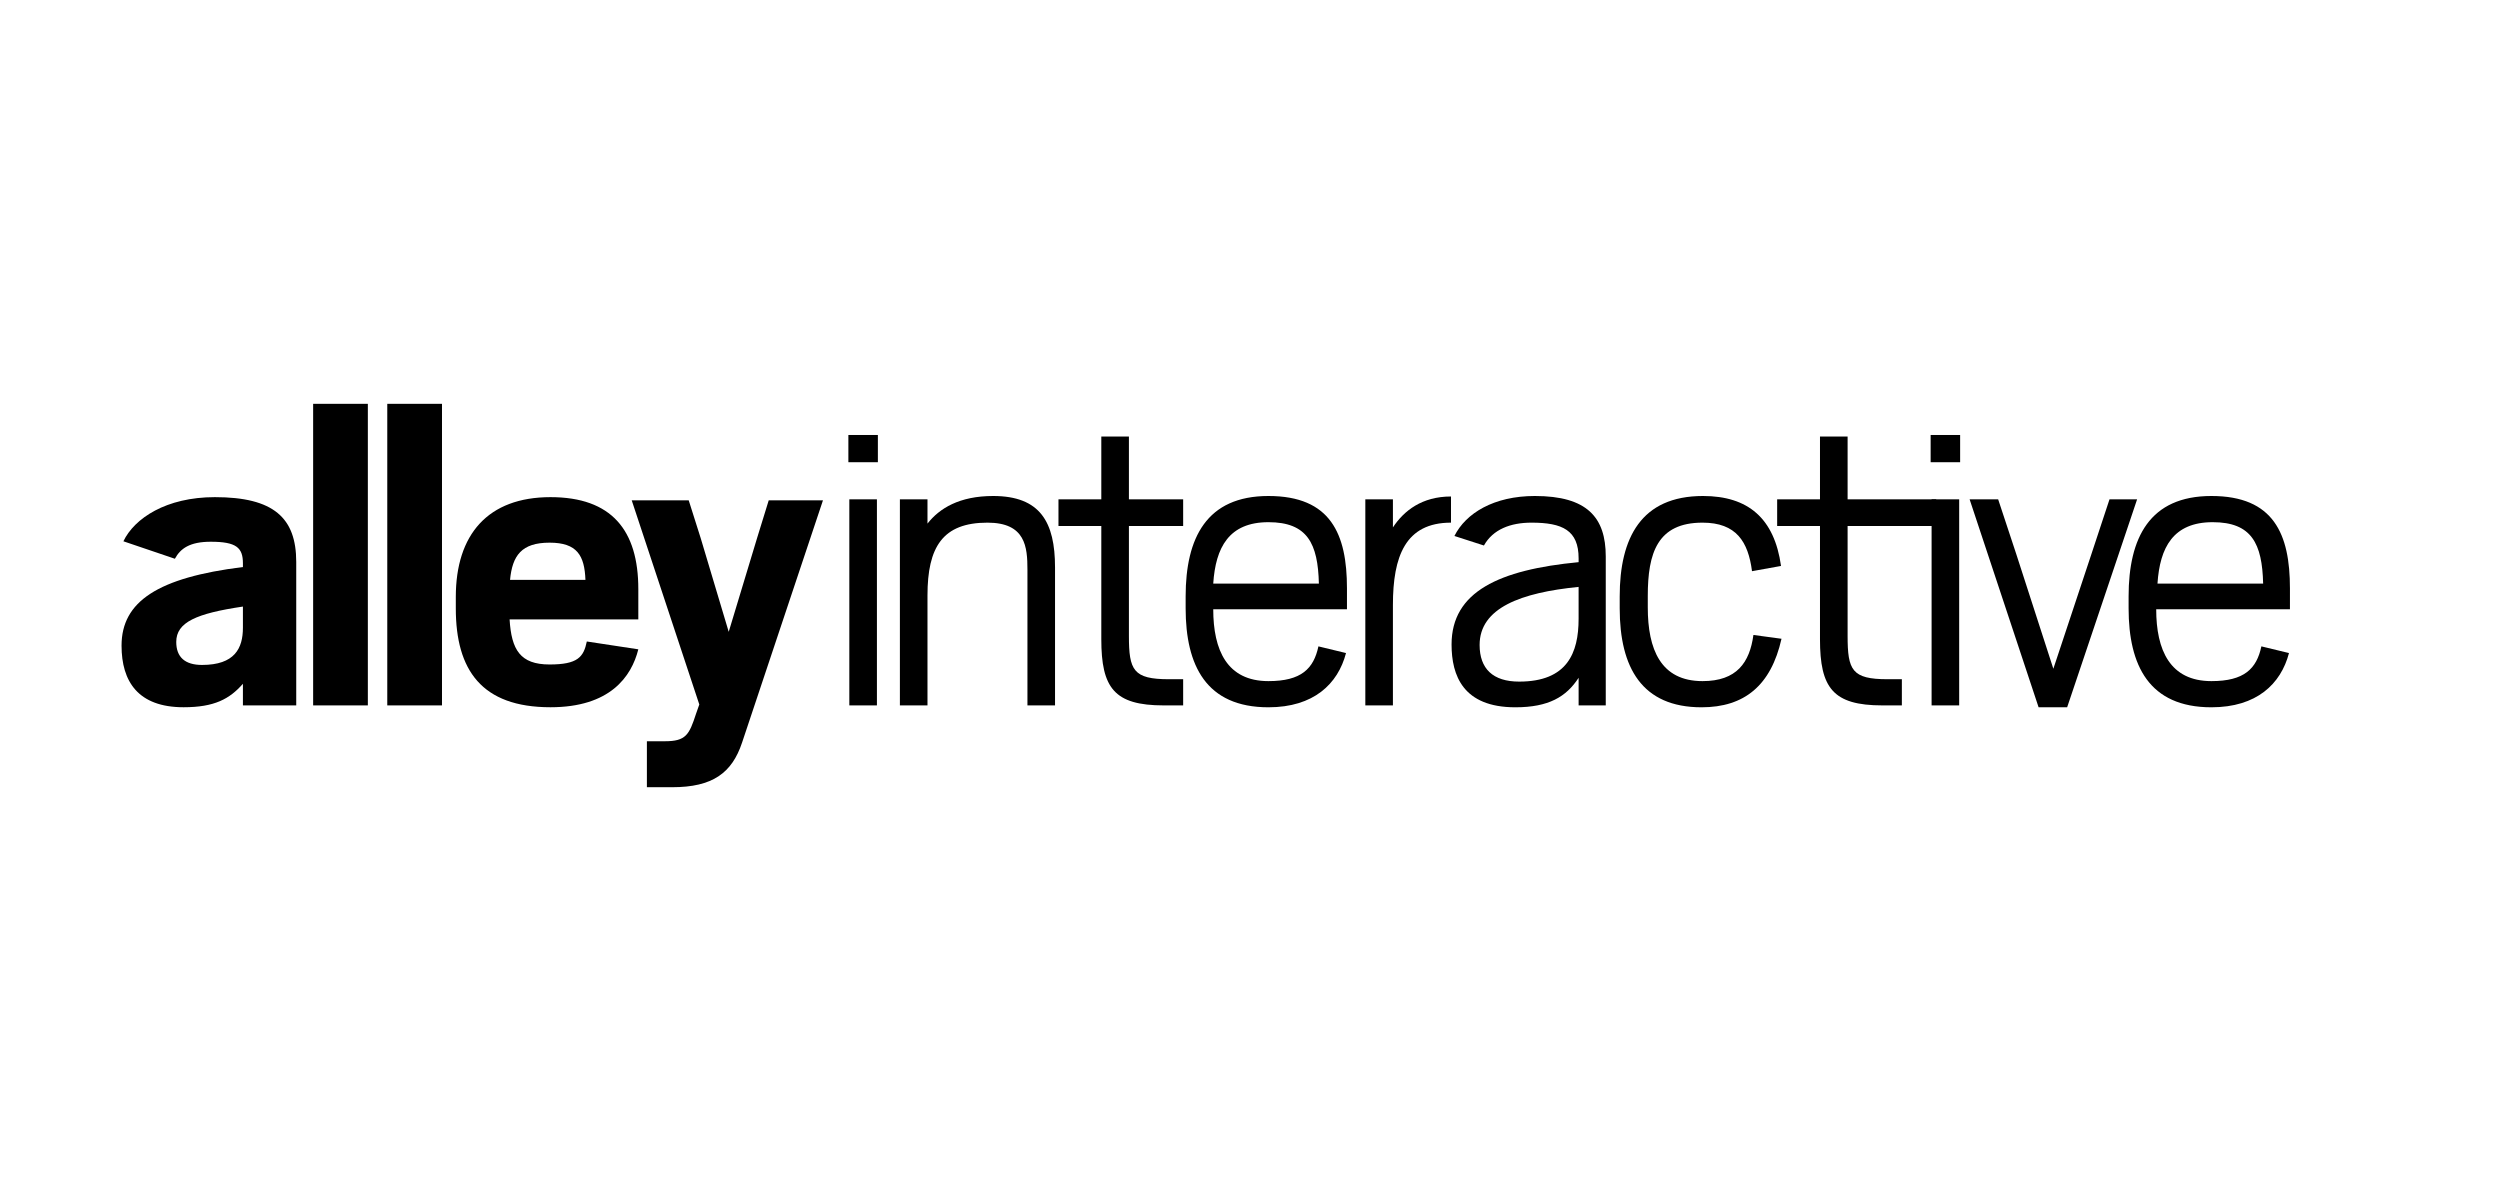
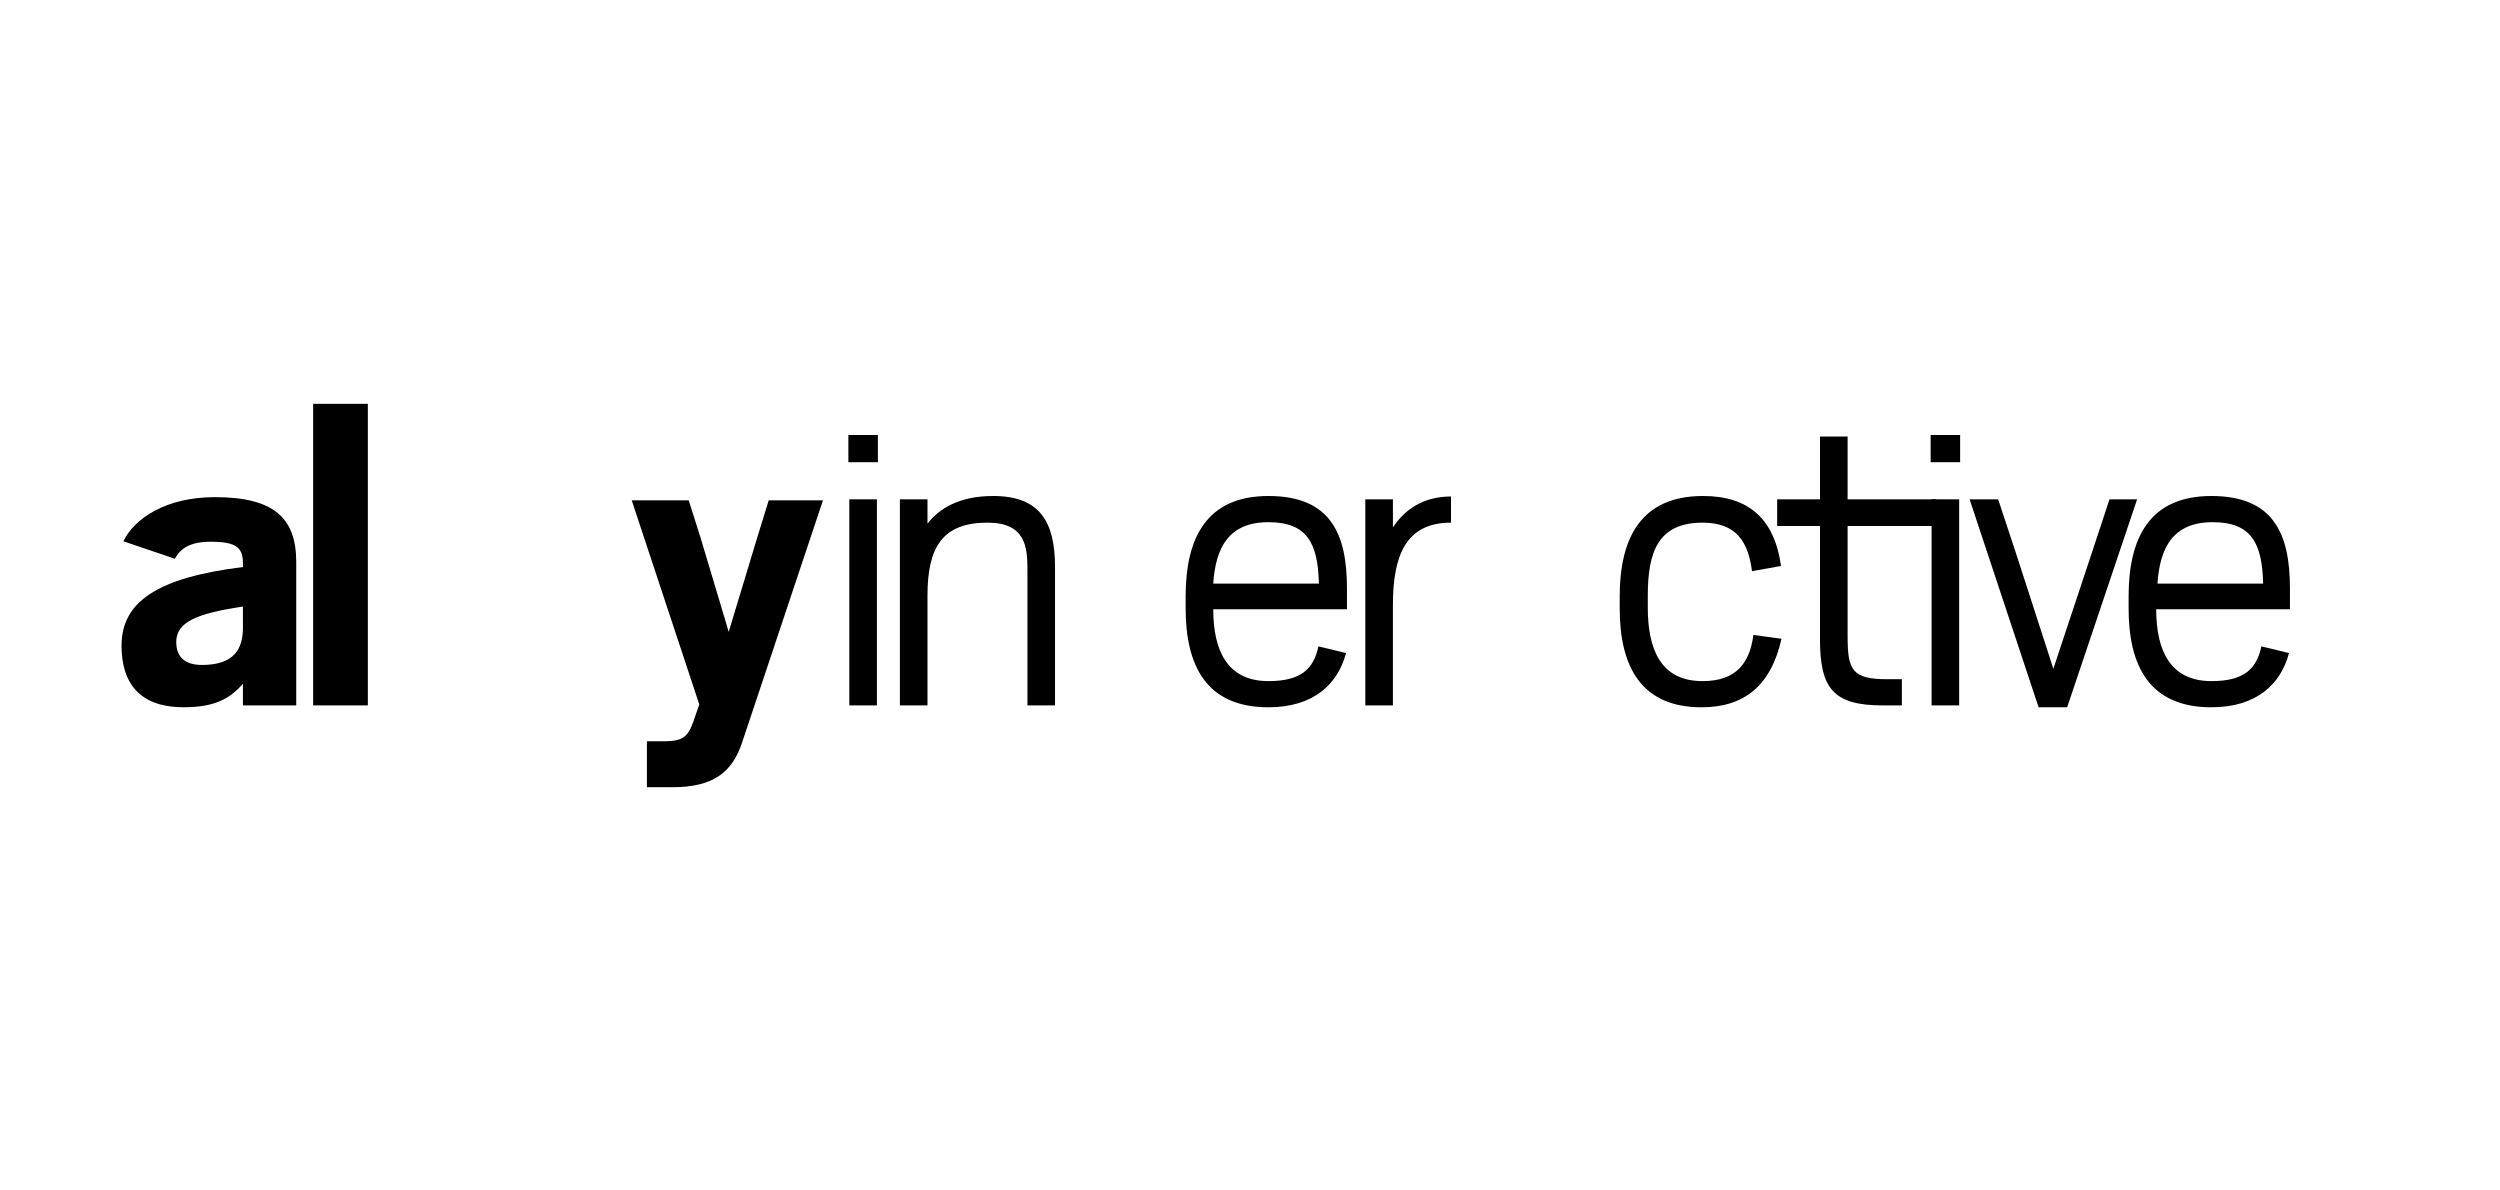
<svg xmlns="http://www.w3.org/2000/svg" width="168px" height="80px" viewBox="0 0 168 80" version="1.1">
  <title>logo-agency-alley</title>
  <desc>Created with Sketch.</desc>
  <defs />
  <g id="Agency" stroke="none" stroke-width="1" fill="none" fill-rule="evenodd">
    <g id="NoN-Profit" transform="translate(-757, -681)">
      <g id="logo-salad" transform="translate(159, 681)" />
      <g id="logo-salad" transform="translate(159, 681)">
        <g id="alley_logo" transform="translate(606, 27)" fill="#000000" fill-rule="nonzero">
          <path d="M8.324,15.182 L8.324,13.761 C5.204,14.224 3.844,14.811 3.844,16.139 C3.844,17.159 4.431,17.684 5.574,17.684 C7.768,17.684 8.324,16.572 8.324,15.182 M0.168,16.387 C0.168,13.421 2.609,11.814 8.324,11.104 L8.324,10.856 C8.324,9.807 7.891,9.405 6.161,9.405 C4.74,9.405 4.122,9.868 3.752,10.548 L0.292,9.374 C1.033,7.829 3.165,6.408 6.439,6.408 C10.394,6.408 11.907,7.798 11.907,10.764 L11.907,20.403 L8.324,20.403 L8.324,18.951 C7.428,19.97 6.409,20.527 4.339,20.527 C1.28,20.527 0.168,18.797 0.168,16.387" id="Fill-2" />
          <polygon id="Fill-3" points="13.043 20.403 16.719 20.403 16.719 0.137 13.043 0.137" />
-           <polygon id="Fill-4" points="18.025 20.403 21.702 20.403 21.702 0.137 18.025 0.137" />
-           <path d="M26.275,11.969 L31.342,11.969 C31.28,10.332 30.786,9.467 28.932,9.467 C27.048,9.467 26.43,10.332 26.275,11.969 M22.63,13.884 L22.63,13.112 C22.63,8.911 24.793,6.408 28.994,6.408 C33.103,6.408 34.895,8.632 34.895,12.587 L34.895,14.625 L26.245,14.625 C26.368,16.664 26.955,17.653 28.932,17.653 C30.817,17.653 31.219,17.159 31.434,16.108 L34.895,16.634 C34.431,18.487 32.98,20.527 28.994,20.527 C24.36,20.527 22.63,18.024 22.63,13.884" id="Fill-5" />
          <path d="M35.471,22.812 L36.676,22.812 C38.097,22.812 38.313,22.38 38.776,20.958 L38.993,20.341 L34.452,6.624 L38.282,6.624 L39.085,9.158 L40.97,15.459 L42.885,9.127 L43.658,6.624 L47.303,6.624 L41.866,22.905 C41.186,24.944 39.889,25.901 37.17,25.901 L35.471,25.901 L35.471,22.812" id="Fill-6" />
          <path d="M49.075,20.403 L50.929,20.403 L50.929,6.555 L49.075,6.555 L49.075,20.403 Z M49.011,4.061 L50.993,4.061 L50.993,2.231 L49.011,2.231 L49.011,4.061 Z" id="Fill-7" />
          <path d="M52.473,6.555 L54.327,6.555 L54.327,8.186 C55.127,7.163 56.47,6.331 58.741,6.331 C61.907,6.331 62.898,8.091 62.898,11.129 L62.898,20.403 L61.044,20.403 L61.044,11.288 C61.044,9.753 60.916,8.122 58.357,8.122 C55.351,8.122 54.327,9.753 54.327,13.015 L54.327,20.403 L52.473,20.403 L52.473,6.555" id="Fill-8" />
-           <path d="M63.129,6.555 L66.008,6.555 L66.008,2.334 L67.863,2.334 L67.863,6.555 L71.508,6.555 L71.508,8.346 L67.863,8.346 L67.863,15.733 C67.863,18.036 68.15,18.644 70.55,18.644 L71.508,18.644 L71.508,20.403 L70.197,20.403 C66.871,20.403 66.008,19.219 66.008,15.957 L66.008,8.346 L63.129,8.346 L63.129,6.555" id="Fill-9" />
          <path d="M73.53,12.216 L80.629,12.216 C80.565,9.53 79.862,8.091 77.239,8.091 C74.585,8.091 73.689,9.786 73.53,12.216 M71.675,13.879 L71.675,13.079 C71.675,9.146 73.082,6.331 77.239,6.331 C81.429,6.331 82.516,8.89 82.516,12.535 L82.516,13.942 L73.53,13.942 C73.53,16.693 74.458,18.771 77.239,18.771 C79.445,18.771 80.277,17.94 80.598,16.436 L82.452,16.885 C81.908,18.964 80.277,20.53 77.239,20.53 C73.05,20.53 71.675,17.717 71.675,13.879" id="Fill-10" />
          <path d="M83.75,6.555 L85.604,6.555 L85.604,8.442 C86.341,7.323 87.555,6.364 89.507,6.364 L89.507,8.122 C86.436,8.122 85.604,10.393 85.604,13.655 L85.604,20.403 L83.75,20.403 L83.75,6.555" id="Fill-11" />
-           <path d="M98.082,14.583 L98.082,12.44 C94.213,12.823 91.43,13.847 91.43,16.341 C91.43,17.94 92.327,18.804 94.086,18.804 C97.316,18.804 98.082,16.885 98.082,14.583 M89.545,16.309 C89.545,12.759 92.744,11.288 98.083,10.777 L98.083,10.521 C98.083,8.634 96.998,8.122 94.918,8.122 C93.511,8.122 92.328,8.57 91.72,9.658 L89.737,9.018 C90.505,7.483 92.392,6.331 95.142,6.331 C98.659,6.331 99.907,7.771 99.907,10.393 L99.907,20.403 L98.083,20.403 L98.083,18.548 C97.252,19.827 96.07,20.53 93.83,20.53 C90.313,20.53 89.545,18.388 89.545,16.309" id="Fill-12" />
          <path d="M100.844,13.879 L100.844,13.079 C100.844,9.146 102.284,6.331 106.441,6.331 C109.479,6.331 111.237,7.834 111.685,11.032 L109.735,11.384 C109.479,9.401 108.68,8.122 106.41,8.122 C103.372,8.122 102.731,10.169 102.731,13.047 L102.731,13.815 C102.731,16.629 103.594,18.771 106.41,18.771 C108.712,18.771 109.575,17.525 109.83,15.67 L111.717,15.925 C111.014,19.06 109.224,20.53 106.345,20.53 C102.347,20.53 100.844,17.876 100.844,13.879" id="Fill-13" />
          <path d="M111.425,6.555 L114.303,6.555 L114.303,2.334 L116.159,2.334 L116.159,6.555 L122.113,6.555 L122.113,8.346 L116.159,8.346 L116.159,15.733 C116.159,18.036 116.447,18.644 118.846,18.644 L119.805,18.644 L119.805,20.403 L118.493,20.403 C115.167,20.403 114.303,19.219 114.303,15.957 L114.303,8.346 L111.425,8.346 L111.425,6.555" id="Fill-14" />
          <path d="M121.803,20.403 L123.657,20.403 L123.657,6.555 L121.803,6.555 L121.803,20.403 Z M121.739,4.061 L123.721,4.061 L123.721,2.231 L121.739,2.231 L121.739,4.061 Z" id="Fill-15" />
          <polyline id="Fill-16" points="130.912 20.53 128.994 20.53 124.358 6.555 126.276 6.555 127.492 10.232 129.985 17.94 132.544 10.232 133.759 6.555 135.614 6.555 130.912 20.53" />
          <path d="M136.983,12.216 L144.083,12.216 C144.018,9.53 143.315,8.091 140.692,8.091 C138.039,8.091 137.142,9.786 136.983,12.216 M135.042,13.879 L135.042,13.079 C135.042,9.146 136.45,6.331 140.607,6.331 C144.796,6.331 145.884,8.89 145.884,12.535 L145.884,13.942 L136.897,13.942 C136.897,16.693 137.826,18.771 140.607,18.771 C142.814,18.771 143.646,17.94 143.965,16.436 L145.82,16.885 C145.276,18.964 143.646,20.53 140.607,20.53 C136.418,20.53 135.042,17.717 135.042,13.879" id="Fill-17" />
        </g>
        <g id="slices" transform="translate(2, 0)" />
      </g>
    </g>
  </g>
</svg>